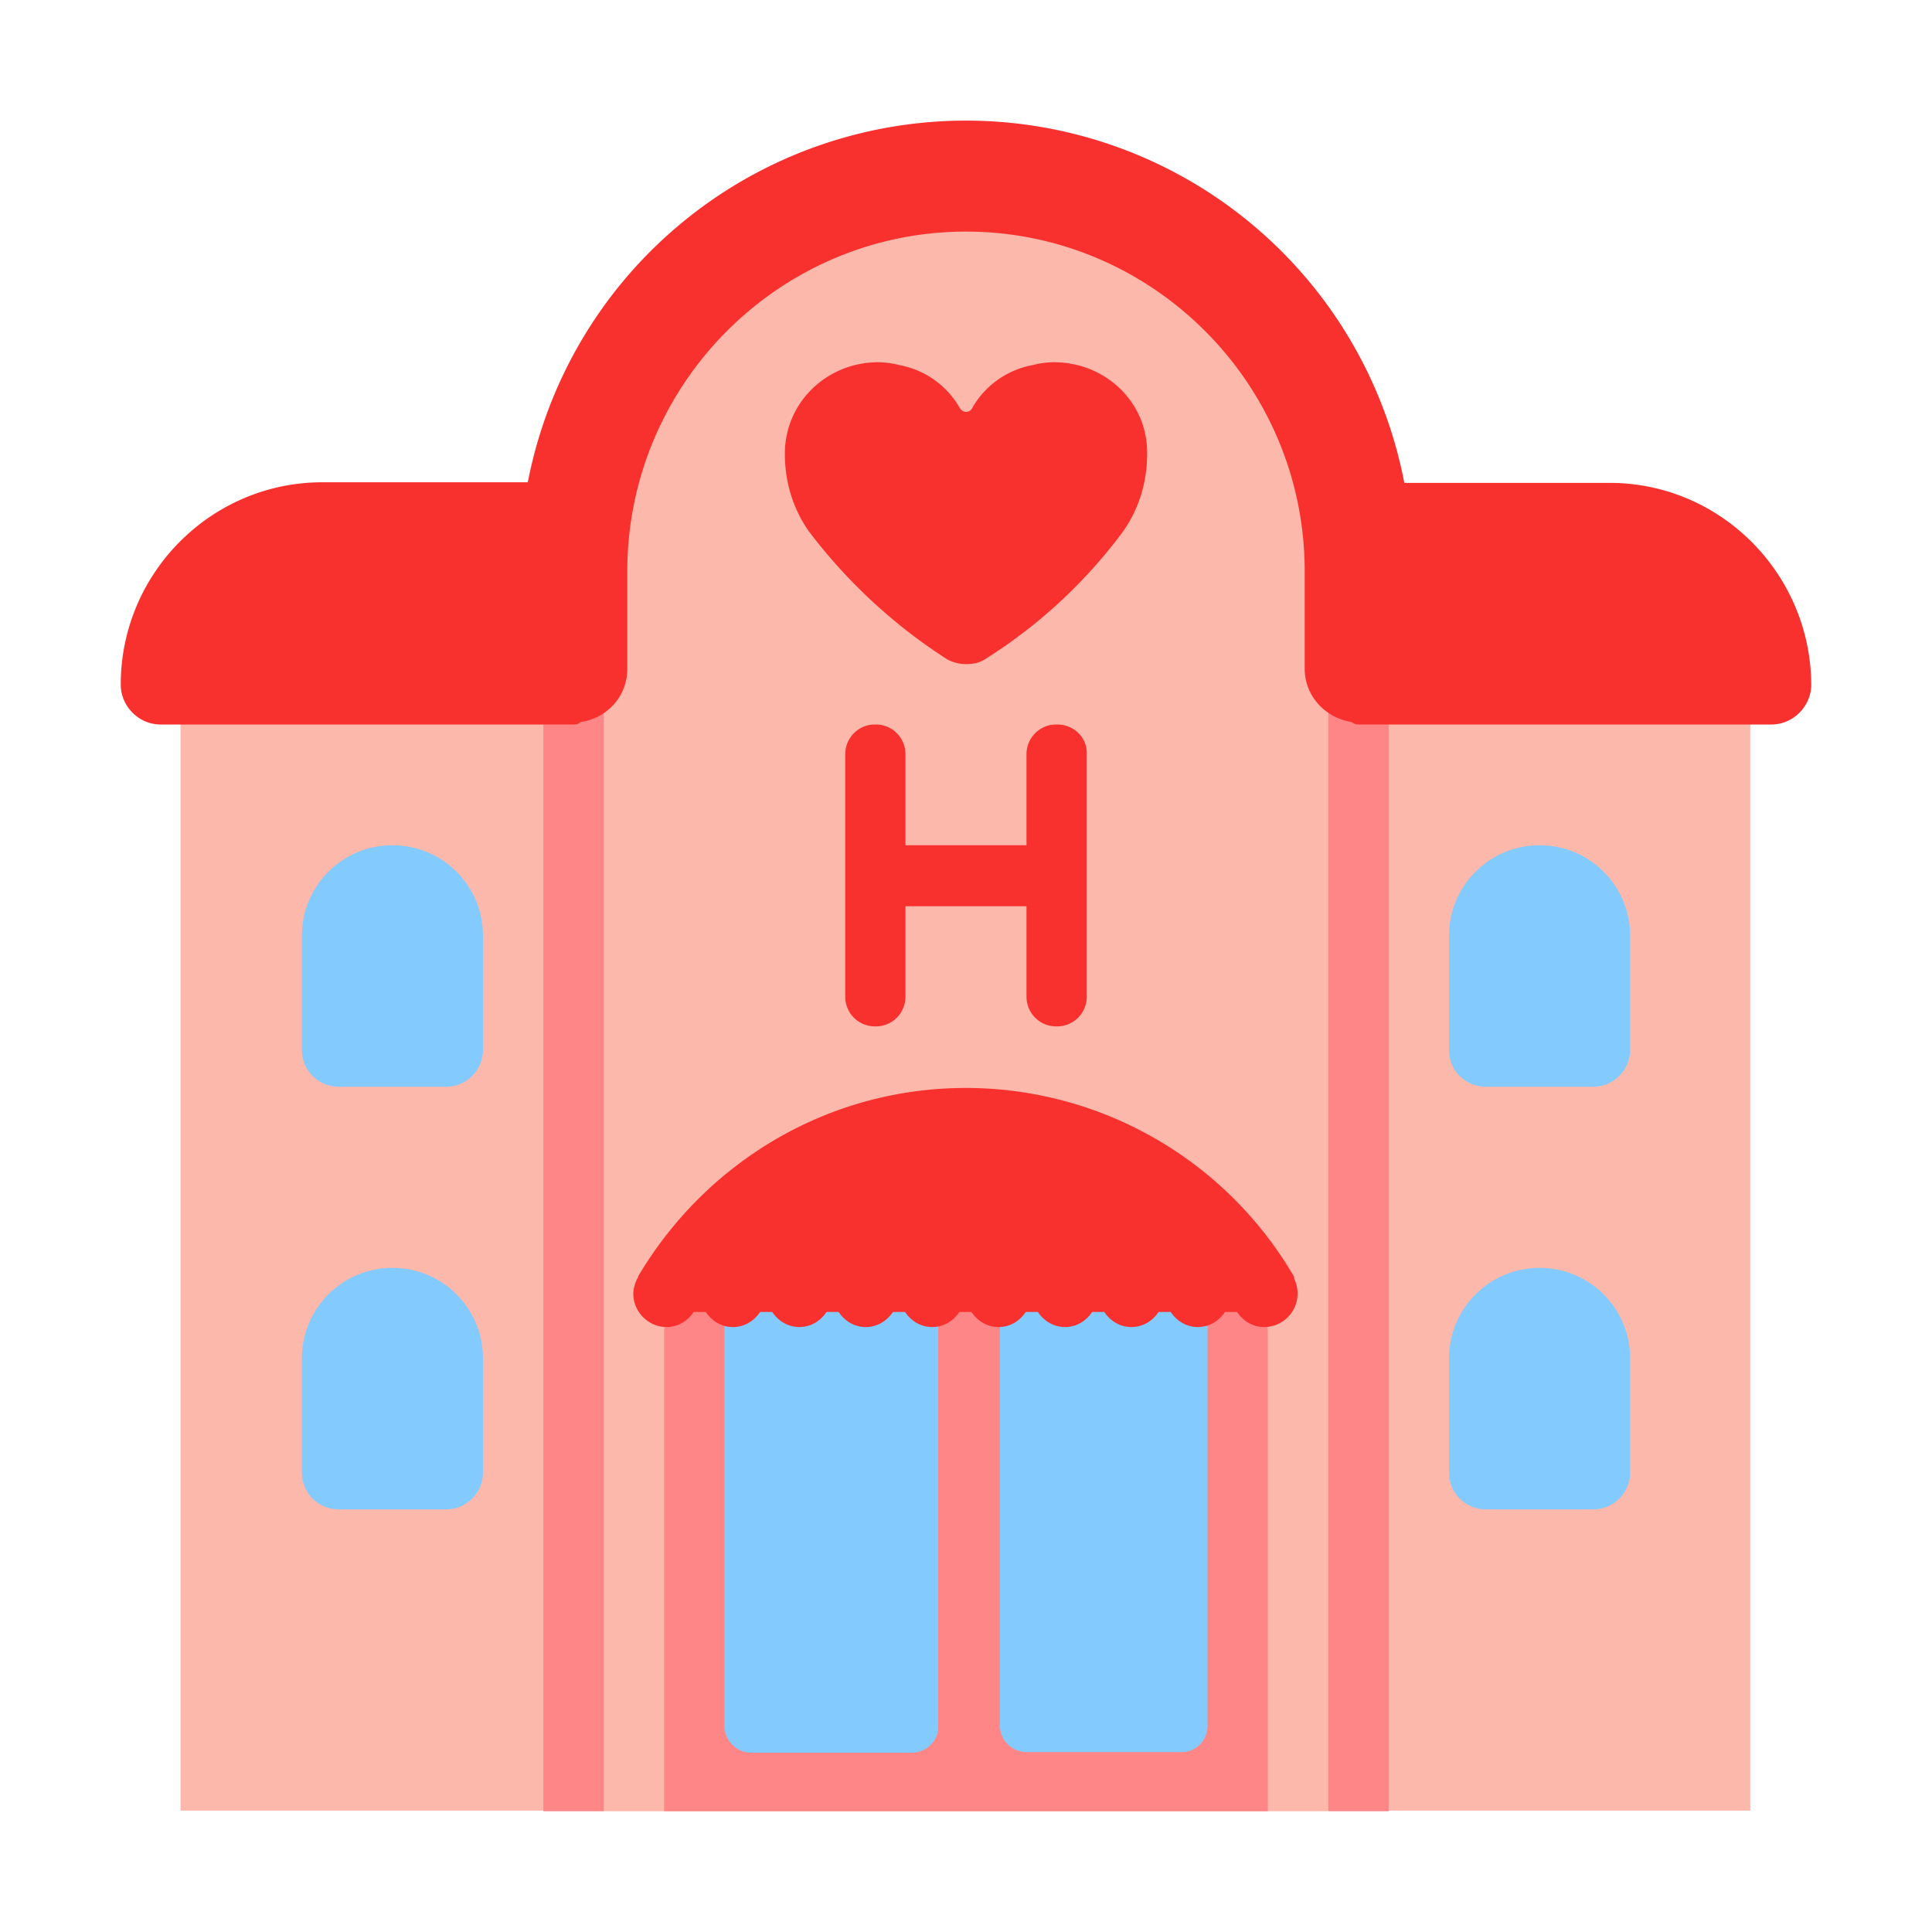
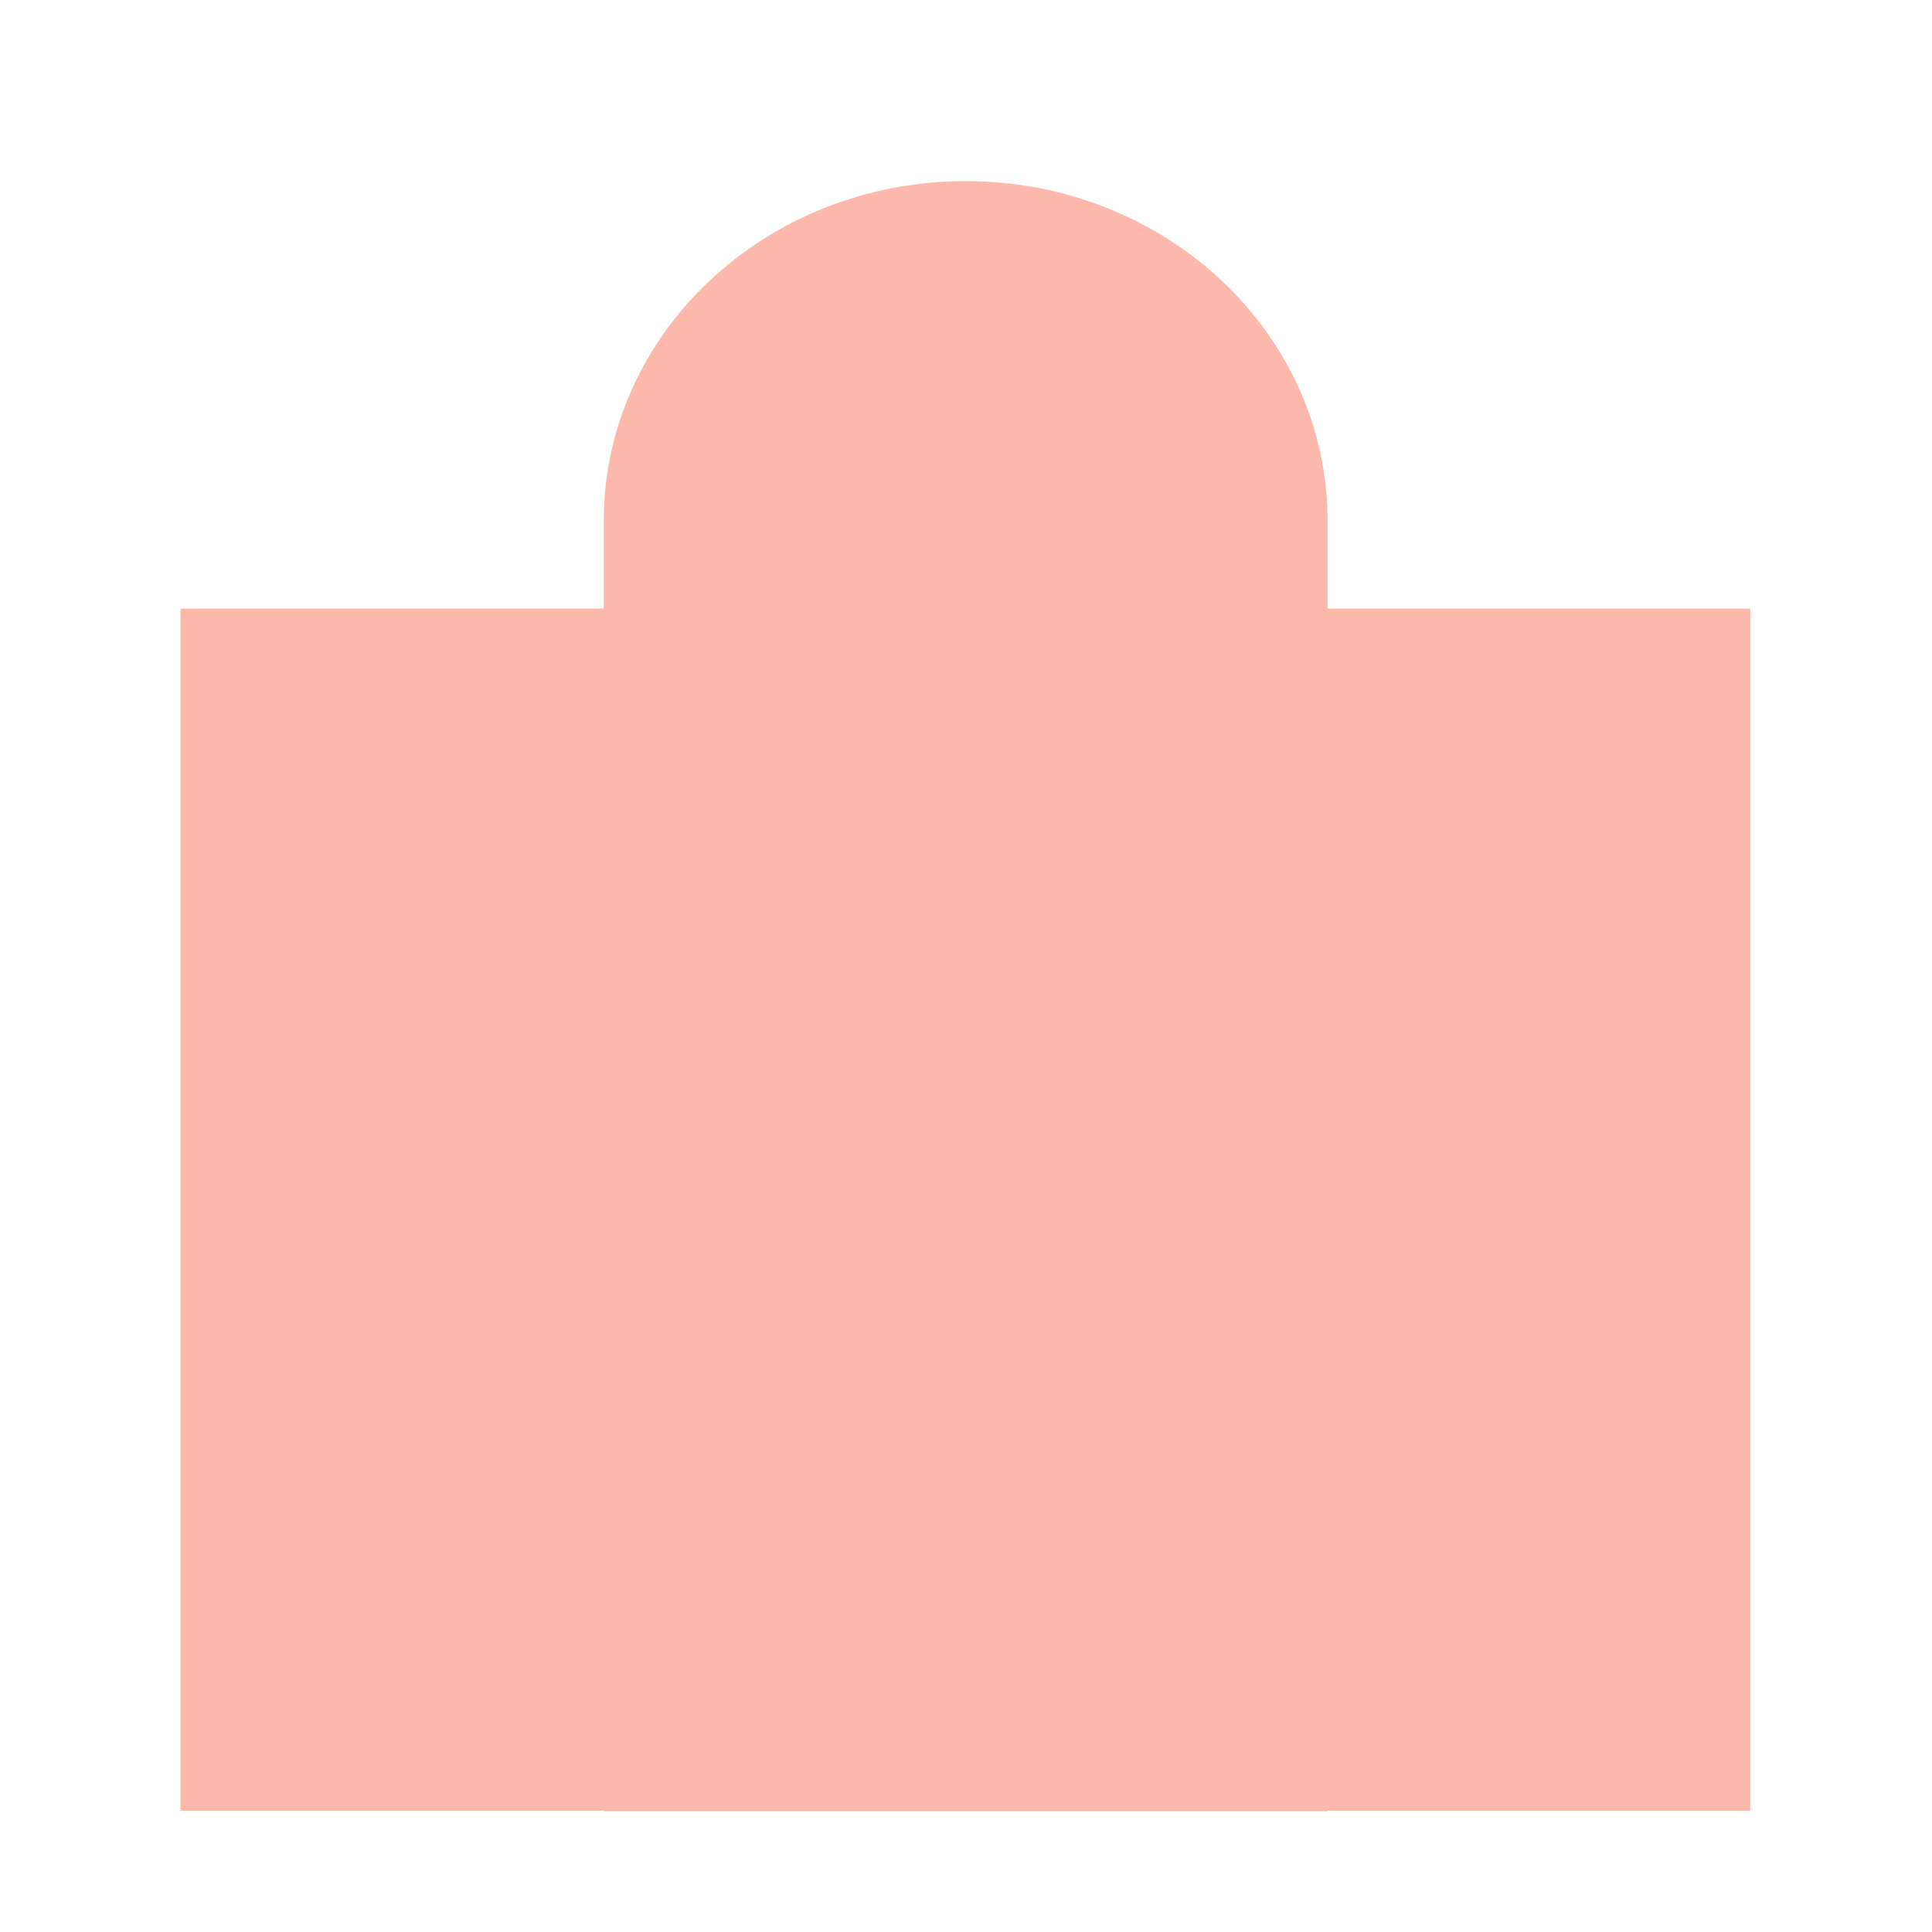
<svg xmlns="http://www.w3.org/2000/svg" fill="none" viewBox="0 0 32 32">
  <path fill="#FBB8AB" d="M28.99 10.08h-26v19.91h26z" />
-   <path fill="#FF8687" d="M9 11h1v19H9zM22 11h1v19h-1z" />
  <path fill="#FBB8AB" d="M22 30H10V8.63C10 5.52 12.682 3 15.995 3c3.312 0 5.994 2.52 5.994 5.63V30z" />
-   <path fill="#FF8687" d="M20.989 30H11v-7.92c0-.59.533-1.08 1.199-1.08H19.8c.655 0 1.199.48 1.199 1.08V30z" />
-   <path fill="#83CBFF" d="M5.61 18c-.34 0-.61-.27-.61-.61V15.5c0-.83.67-1.5 1.5-1.5s1.5.67 1.5 1.5v1.89c0 .33-.27.61-.61.61zm0 7c-.34 0-.61-.27-.61-.61V22.5c0-.83.67-1.5 1.5-1.5s1.5.67 1.5 1.5v1.89c0 .33-.27.61-.61.61zM24 17.39c0 .34.27.61.61.61h1.78c.34 0 .61-.28.61-.61V15.5c0-.83-.67-1.5-1.5-1.5s-1.5.67-1.5 1.5zm.61 7.61c-.34 0-.61-.27-.61-.61V22.5c0-.83.67-1.5 1.5-1.5s1.5.67 1.5 1.5v1.89c0 .33-.27.61-.61.61zm-12.17 4.03h2.66c.25 0 .45-.2.44-.45V22c0-.24-.2-.44-.44-.44h-2.66c-.24 0-.44.2-.44.44v6.59c0 .24.2.44.44.44M20 22v6.59c0 .24-.2.44-.44.43H17c-.24 0-.44-.2-.44-.44V22c0-.24.2-.44.44-.44h2.56c.24 0 .44.2.44.44" />
-   <path fill="#F8312F" d="M23.26 7.998h3.4c1.84 0 3.33 1.504 3.34 3.34 0 .361-.3.662-.66.662h-6.83c-.06 0-.1-.02-.12-.04-.44-.07-.78-.431-.78-.883V9.462c0-3.099-2.52-5.626-5.61-5.626s-5.61 2.527-5.61 5.626v1.615c0 .462-.34.823-.78.883-.02.03-.06.04-.12.04H2.66c-.36 0-.66-.3-.66-.662 0-1.846 1.5-3.35 3.34-3.35h3.4q0-.008.005-.02l.005-.02a7.392 7.392 0 0 1 14.505.025.1.1 0 0 1 .005.025M17.491 12h.02c.28 0 .499.22.489.49v4.02c0 .27-.22.49-.49.49h-.019a.49.49 0 0 1-.489-.49v-1.5h-2.005v1.5c0 .27-.219.49-.488.49h-.02a.49.49 0 0 1-.489-.49v-4.02c0-.27.22-.49.489-.49h.02c.269 0 .488.22.488.49V14h2.005v-1.51c0-.27.22-.49.489-.49m3.949 9.19q-.006-.015-.005-.025t-.005-.025A6.29 6.29 0 0 0 16 18.02c-2.32 0-4.33 1.26-5.43 3.12 0 .01 0 .02-.01.03a.56.56 0 0 0-.07.26c0 .3.25.55.55.55.19 0 .35-.1.45-.25h.2c.1.15.26.25.45.25s.35-.1.45-.25h.2c.1.15.26.25.45.25s.35-.1.45-.25h.2c.1.15.26.25.45.25s.35-.1.45-.25h.2c.1.15.26.25.45.25s.35-.1.45-.25h.2c.1.15.26.25.45.25s.35-.1.45-.25h.2c.1.15.26.25.45.25s.35-.1.45-.25h.2c.1.15.26.25.45.25s.35-.1.45-.25h.2c.1.15.26.25.45.25s.35-.1.45-.25h.2c.1.15.26.25.45.25a.555.555 0 0 0 .5-.79M19 7.523v-.03C19 6.661 18.313 6 17.454 6c-.12 0-.252.02-.363.05-.424.08-.788.35-.99.712-.02.04-.06.06-.101.06-.04 0-.07-.02-.101-.06a1.45 1.45 0 0 0-.99-.712 1.5 1.5 0 0 0-.364-.05c-.848 0-1.535.661-1.545 1.493v.03c0 .471.141.912.394 1.273a8.9 8.9 0 0 0 2.293 2.124c.09.05.202.08.313.08s.222-.02.313-.08a8.4 8.4 0 0 0 2.293-2.124c.253-.361.394-.802.394-1.273" />
</svg>